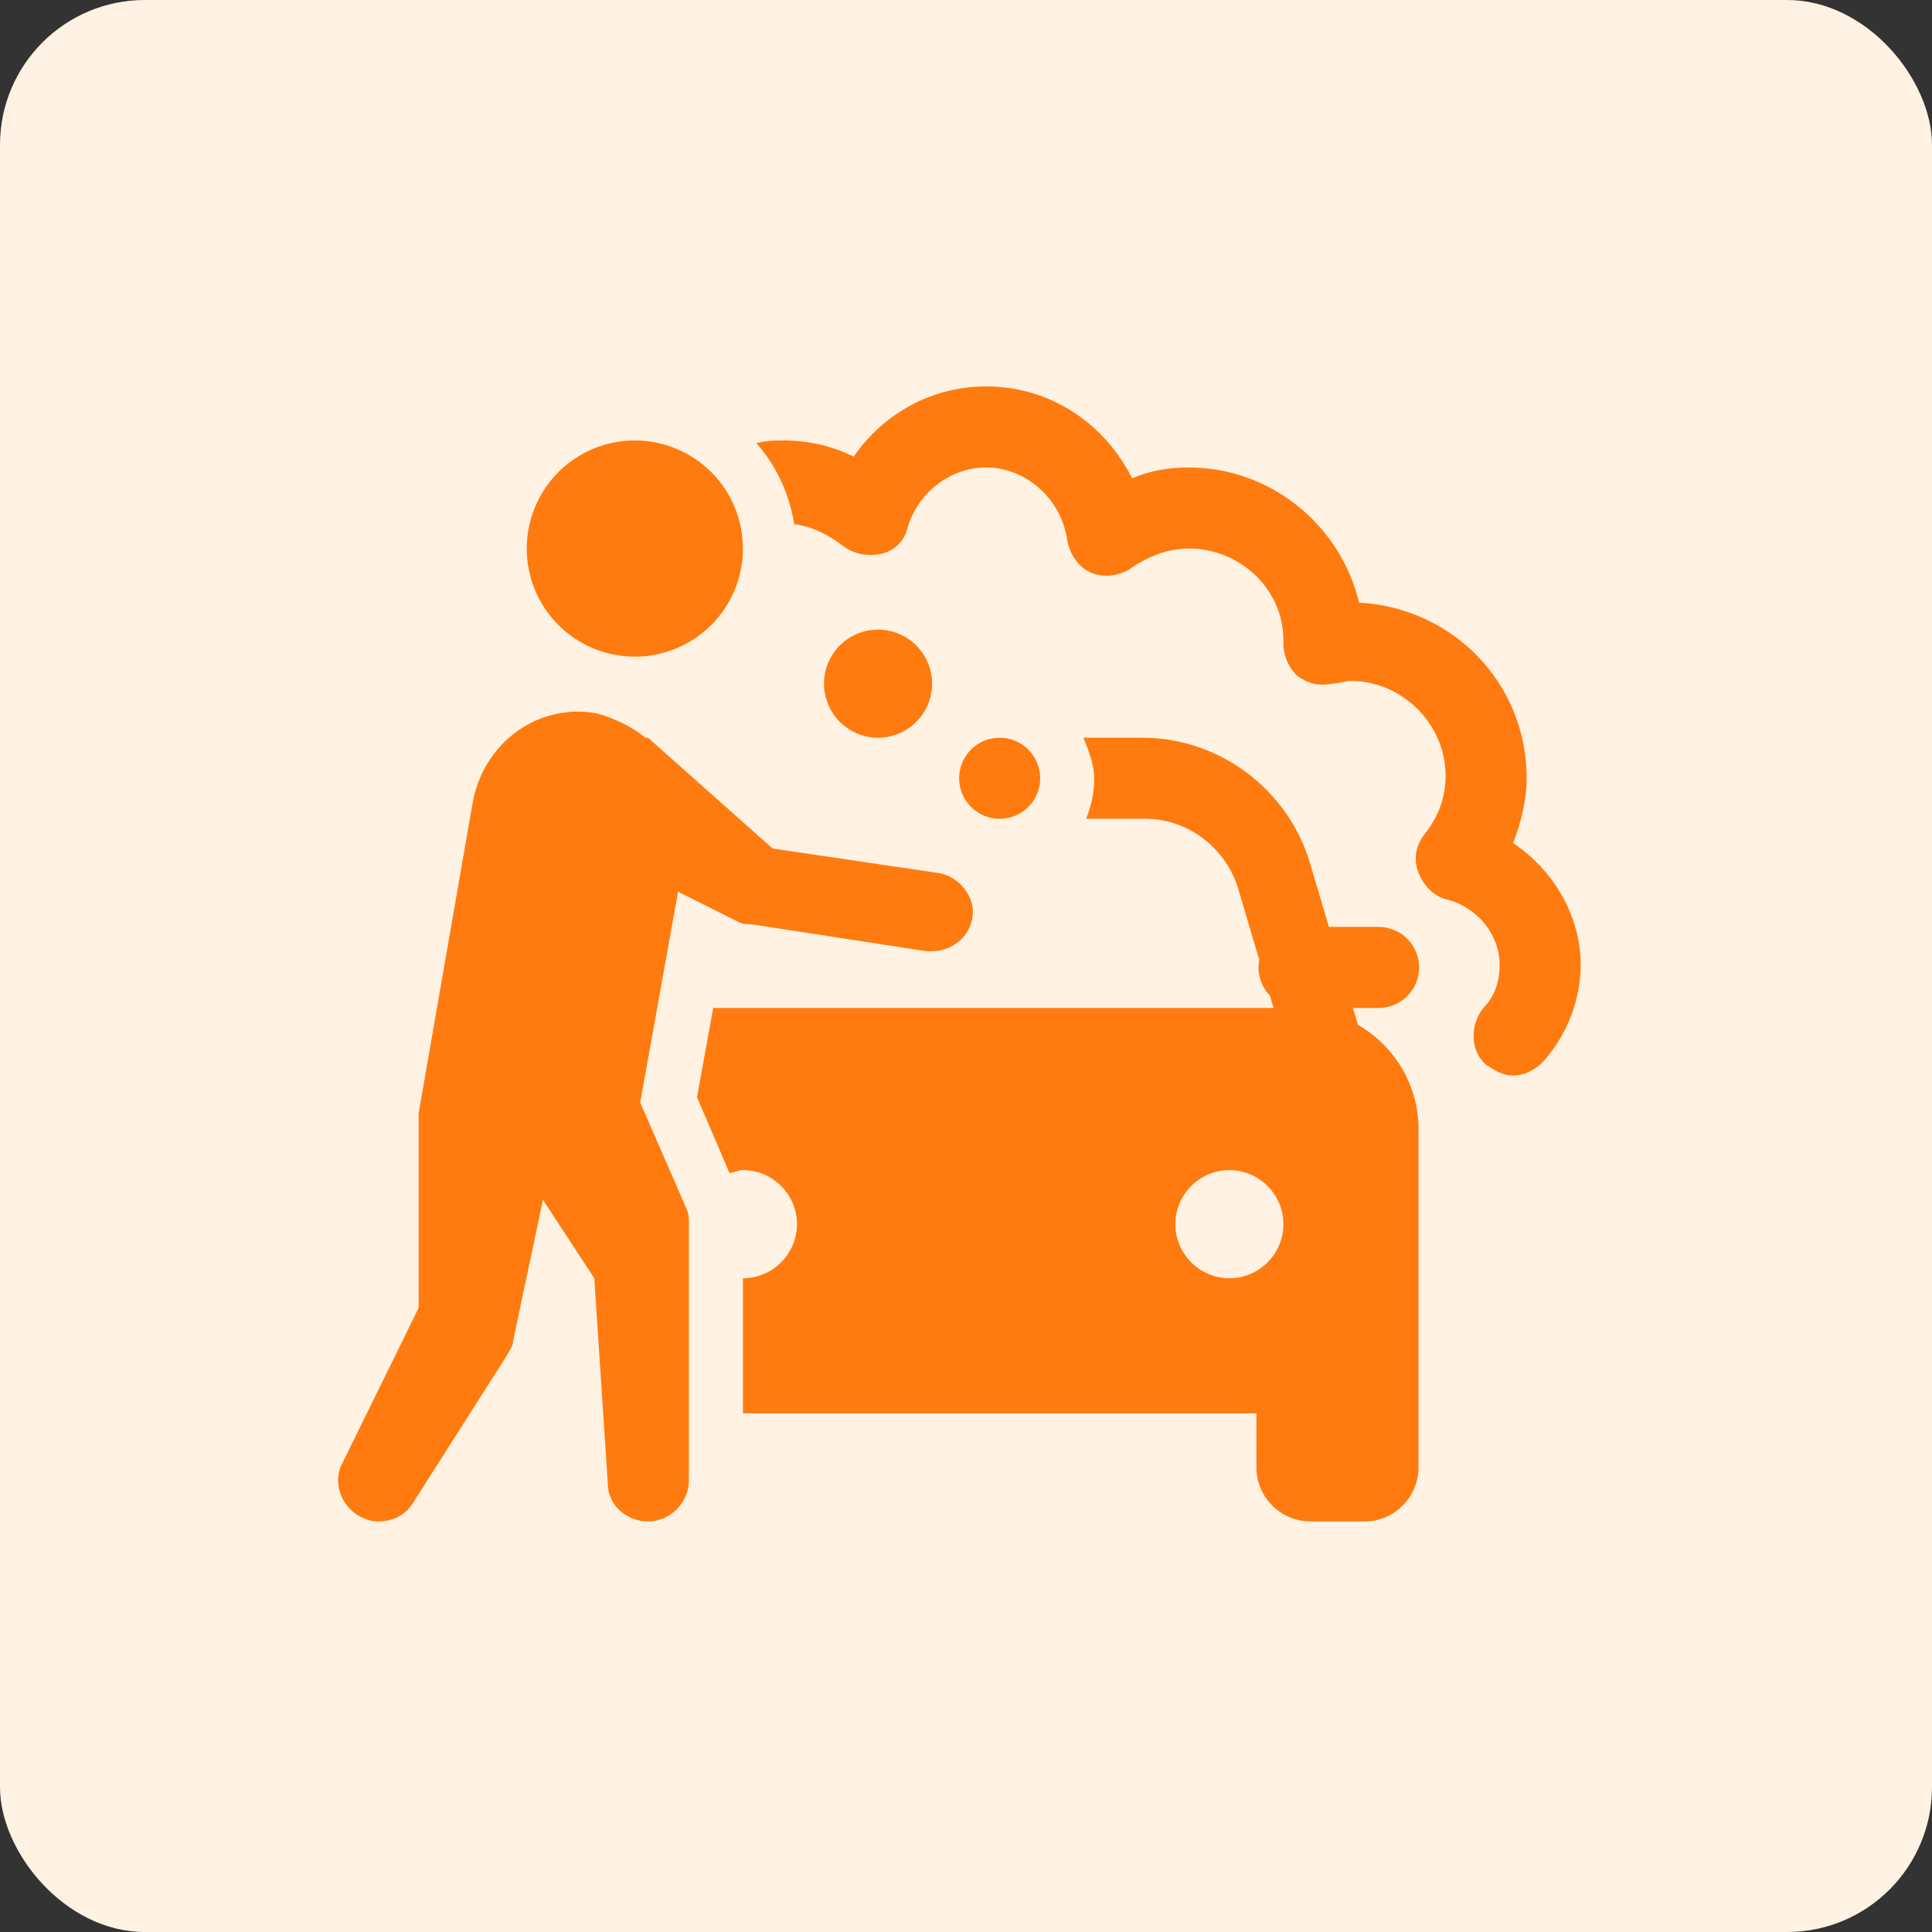
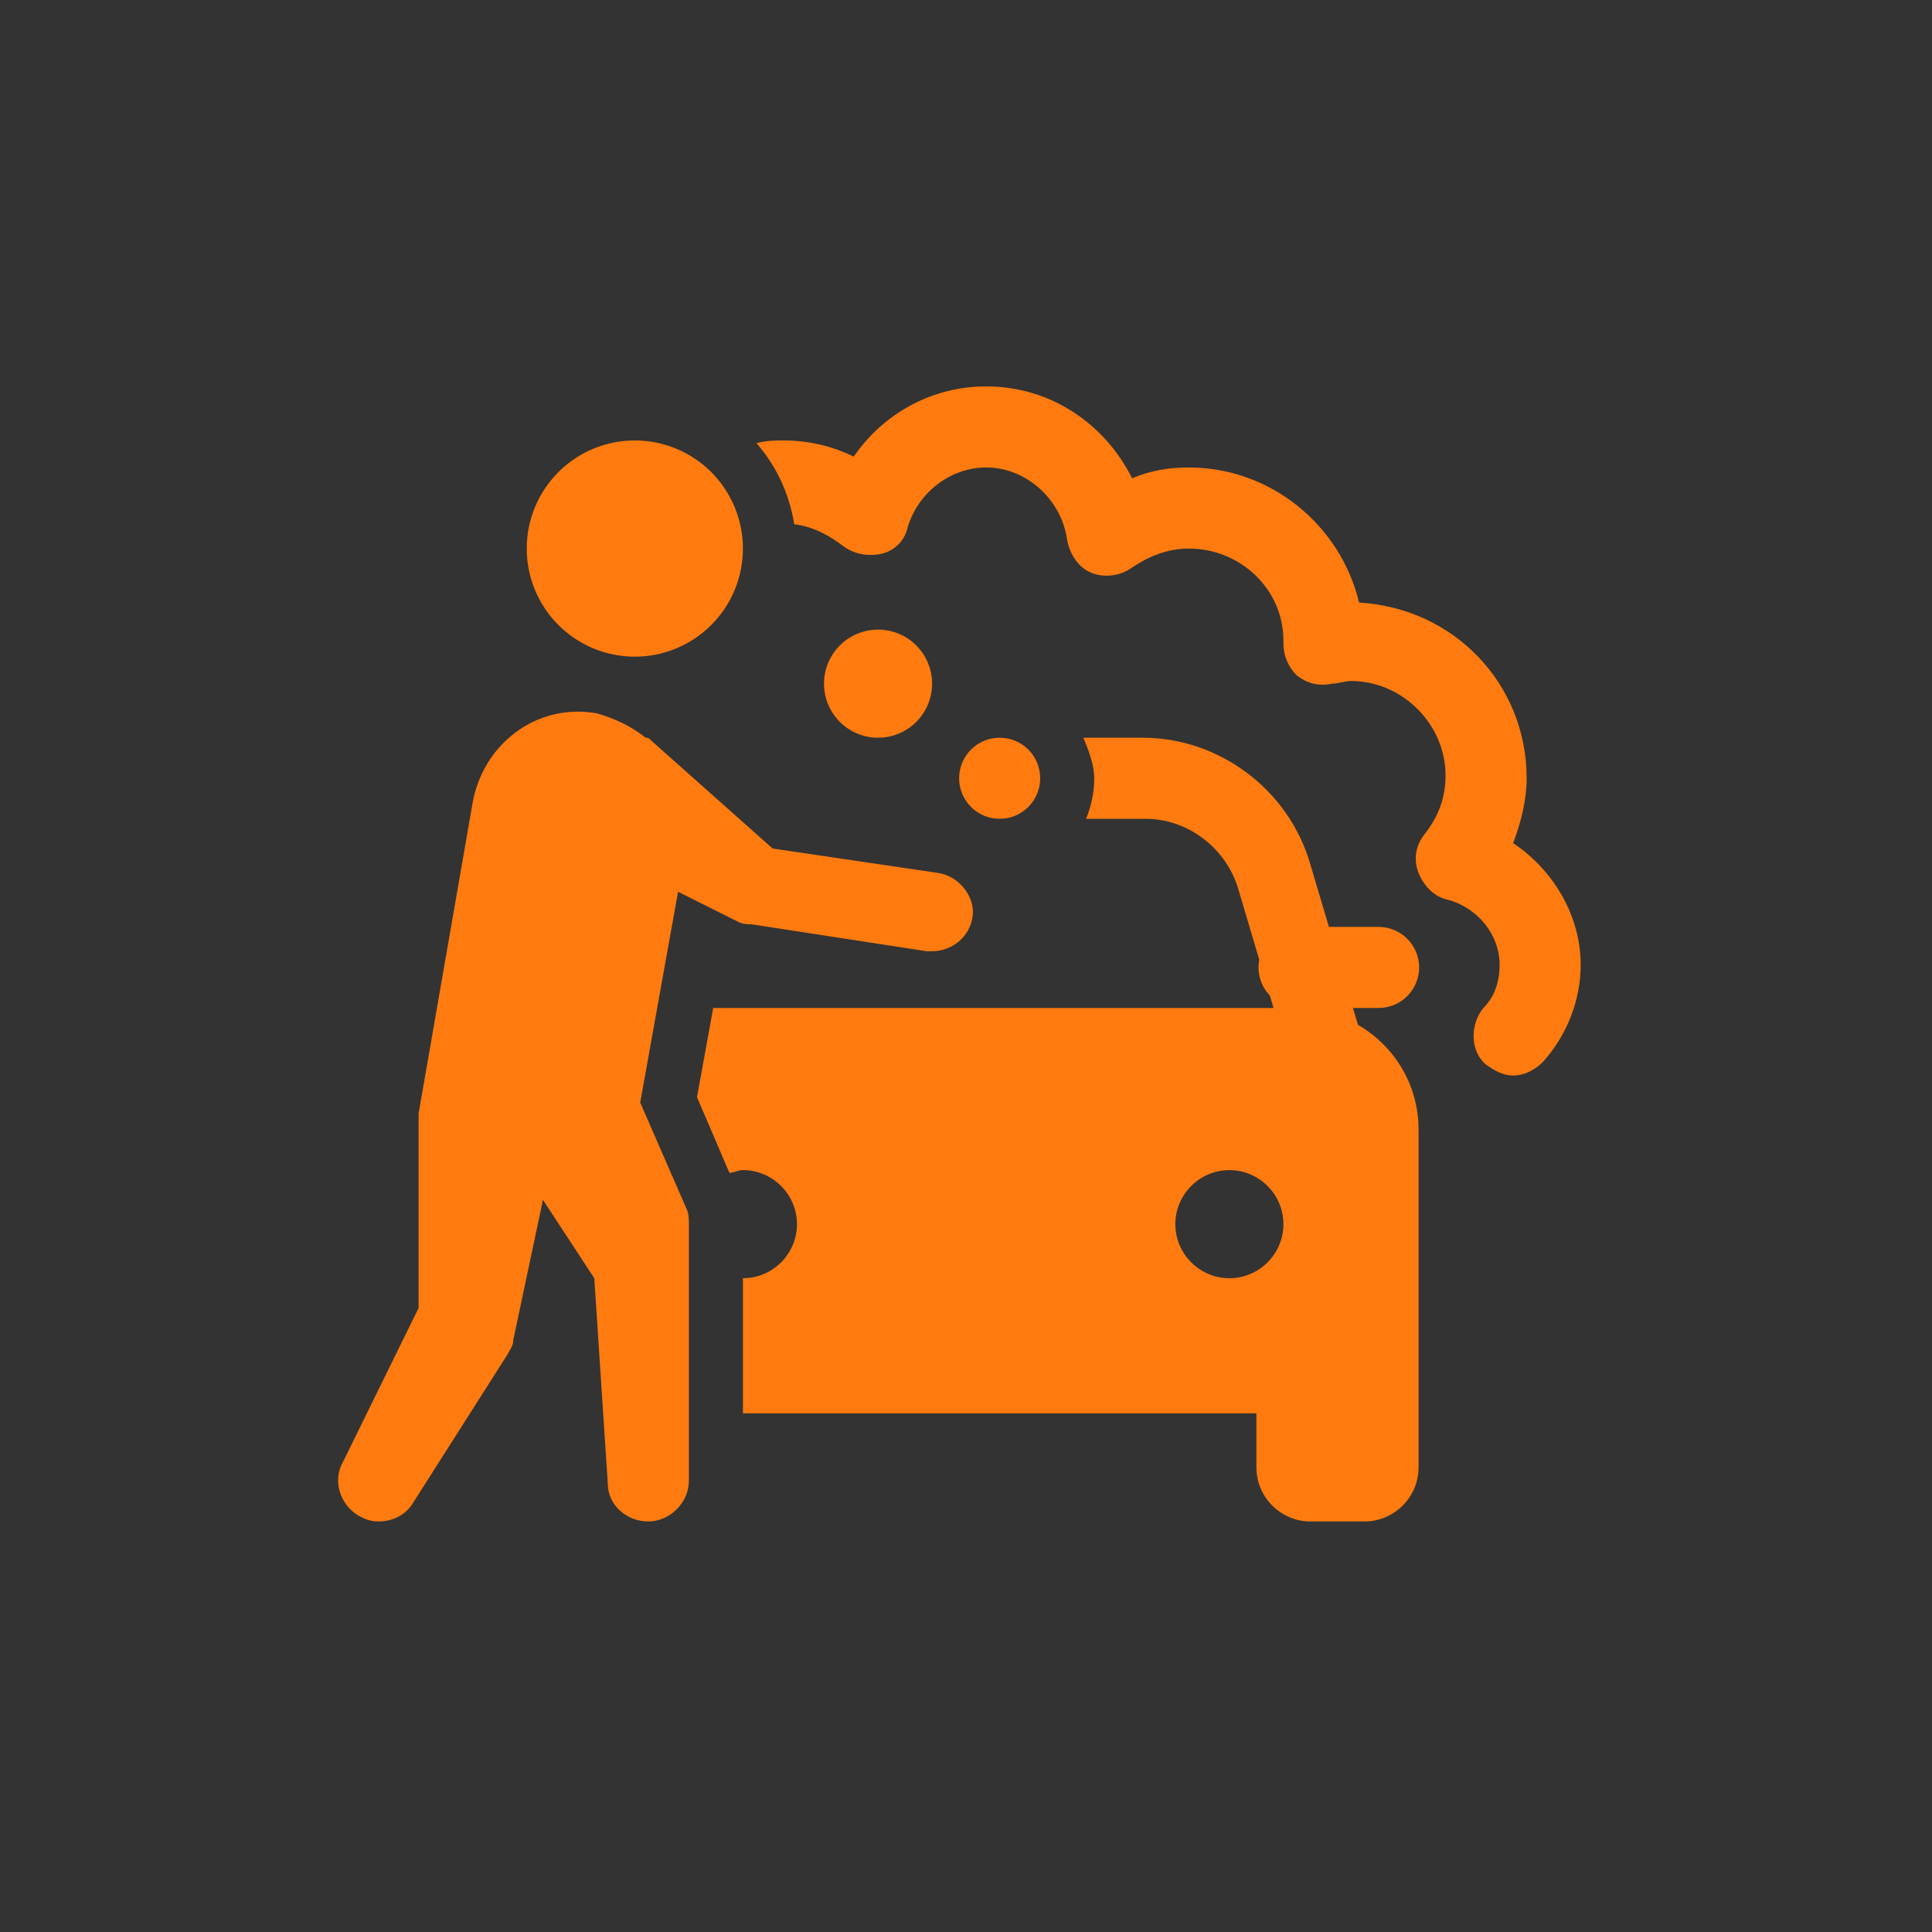
<svg xmlns="http://www.w3.org/2000/svg" width="80" height="80" viewBox="0 0 80 80" fill="none">
  <rect x="0" y="0" width="80" height="80" fill="#333333" stroke="none" />
-   <rect width="80" height="80" rx="6" fill="#FFF2E2" />
  <path d="M40.834 16C38.596 16 36.581 17.119 35.35 18.909C34.455 18.462 33.449 18.238 32.441 18.238C32.106 18.238 31.77 18.238 31.322 18.35C32.106 19.245 32.666 20.364 32.889 21.707C33.785 21.819 34.455 22.267 34.903 22.603C35.35 22.939 35.91 23.049 36.47 22.937C37.029 22.825 37.477 22.378 37.589 21.818C38.036 20.363 39.38 19.357 40.834 19.357C42.513 19.357 43.968 20.699 44.191 22.378C44.303 22.937 44.639 23.498 45.199 23.722C45.759 23.946 46.43 23.832 46.878 23.497C47.549 23.049 48.332 22.714 49.227 22.714C51.353 22.714 53.144 24.393 53.144 26.52V26.631C53.144 27.191 53.368 27.637 53.703 27.973C54.151 28.309 54.599 28.421 55.159 28.309C55.383 28.309 55.718 28.198 55.941 28.198C58.068 28.198 59.858 29.988 59.858 32.115C59.858 33.234 59.41 34.016 58.962 34.576C58.626 35.023 58.515 35.583 58.739 36.143C58.963 36.702 59.41 37.15 59.97 37.262C61.2 37.598 62.096 38.717 62.096 39.948C62.096 40.843 61.761 41.402 61.425 41.738C60.866 42.41 60.865 43.528 61.537 44.088C61.872 44.312 62.208 44.536 62.656 44.536C63.103 44.536 63.55 44.312 63.886 43.976C64.893 42.857 65.453 41.403 65.453 39.948C65.453 37.934 64.334 36.031 62.656 34.912C62.991 34.017 63.215 33.121 63.215 32.226C63.215 28.309 60.195 25.176 56.278 24.952C55.495 21.707 52.584 19.357 49.227 19.357C48.444 19.357 47.661 19.47 46.878 19.805C45.759 17.567 43.52 16 40.834 16ZM26.287 18.238C25.099 18.238 23.961 18.71 23.122 19.549C22.282 20.389 21.811 21.527 21.811 22.714C21.811 23.901 22.282 25.04 23.122 25.879C23.961 26.719 25.099 27.191 26.287 27.191C27.474 27.191 28.612 26.719 29.452 25.879C30.291 25.04 30.763 23.901 30.763 22.714C30.763 21.527 30.291 20.389 29.452 19.549C28.612 18.71 27.474 18.238 26.287 18.238ZM36.358 26.071C35.764 26.071 35.195 26.307 34.776 26.727C34.356 27.147 34.12 27.716 34.12 28.309C34.12 28.903 34.356 29.472 34.776 29.892C35.195 30.312 35.764 30.548 36.358 30.548C36.952 30.548 37.521 30.312 37.941 29.892C38.36 29.472 38.596 28.903 38.596 28.309C38.596 27.716 38.36 27.147 37.941 26.727C37.521 26.307 36.952 26.071 36.358 26.071ZM23.81 29.47C21.727 29.525 19.964 31.08 19.572 33.234L17.334 46.103V46.774V54.159L14.2 60.539C13.752 61.322 14.09 62.329 14.873 62.777C15.097 62.889 15.32 63 15.656 63C16.215 63 16.776 62.777 17.111 62.218L21.028 56.063C21.14 55.839 21.251 55.727 21.251 55.503L22.482 49.683L24.608 52.929L25.168 61.433C25.168 62.328 25.951 63 26.846 63C27.741 63 28.525 62.217 28.525 61.321V50.691C28.525 50.467 28.525 50.243 28.413 50.02L26.51 45.655L28.077 36.925L30.54 38.158C30.764 38.27 30.876 38.27 31.099 38.27L38.373 39.389H38.596C39.38 39.389 40.163 38.828 40.275 37.933C40.387 37.15 39.714 36.255 38.819 36.143L31.993 35.135L26.958 30.659C26.846 30.547 26.847 30.548 26.735 30.548C26.175 30.1 25.503 29.764 24.72 29.54C24.412 29.484 24.108 29.462 23.81 29.47ZM41.394 30.548C40.949 30.548 40.522 30.724 40.207 31.039C39.892 31.354 39.715 31.781 39.715 32.226C39.715 32.671 39.892 33.098 40.207 33.413C40.522 33.728 40.949 33.905 41.394 33.905C41.839 33.905 42.266 33.728 42.581 33.413C42.896 33.098 43.072 32.671 43.072 32.226C43.072 31.781 42.896 31.354 42.581 31.039C42.266 30.724 41.839 30.548 41.394 30.548ZM44.862 30.548C45.086 31.107 45.31 31.667 45.31 32.226C45.31 32.786 45.198 33.345 44.974 33.905H47.437C49.116 33.905 50.683 35.024 51.242 36.702L52.143 39.74C52.092 40.005 52.105 40.277 52.182 40.535C52.258 40.793 52.395 41.029 52.582 41.222L52.735 41.738H29.532L28.861 45.432L30.203 48.564C30.427 48.564 30.539 48.452 30.763 48.452C31.994 48.452 33.001 49.459 33.001 50.691C33.001 51.921 31.994 52.929 30.763 52.929V58.524H52.025V60.762C52.025 61.993 53.032 63 54.263 63H56.501C57.732 63 58.739 61.993 58.739 60.762V56.845V46.774C58.739 44.904 57.728 43.304 56.23 42.435L56.022 41.738H57.06C57.283 41.741 57.504 41.7 57.71 41.617C57.917 41.534 58.105 41.411 58.263 41.255C58.421 41.099 58.547 40.913 58.633 40.707C58.719 40.502 58.763 40.282 58.763 40.059C58.763 39.837 58.719 39.617 58.633 39.412C58.547 39.206 58.421 39.02 58.263 38.864C58.105 38.708 57.917 38.585 57.71 38.502C57.504 38.419 57.283 38.378 57.06 38.381H55.028L54.263 35.806C53.368 32.673 50.459 30.548 47.326 30.548H44.862ZM50.906 48.452C52.137 48.452 53.144 49.459 53.144 50.691C53.144 51.921 52.137 52.929 50.906 52.929C49.675 52.929 48.668 51.921 48.668 50.691C48.668 49.459 49.675 48.452 50.906 48.452Z" fill="#FF7B0F" />
</svg>